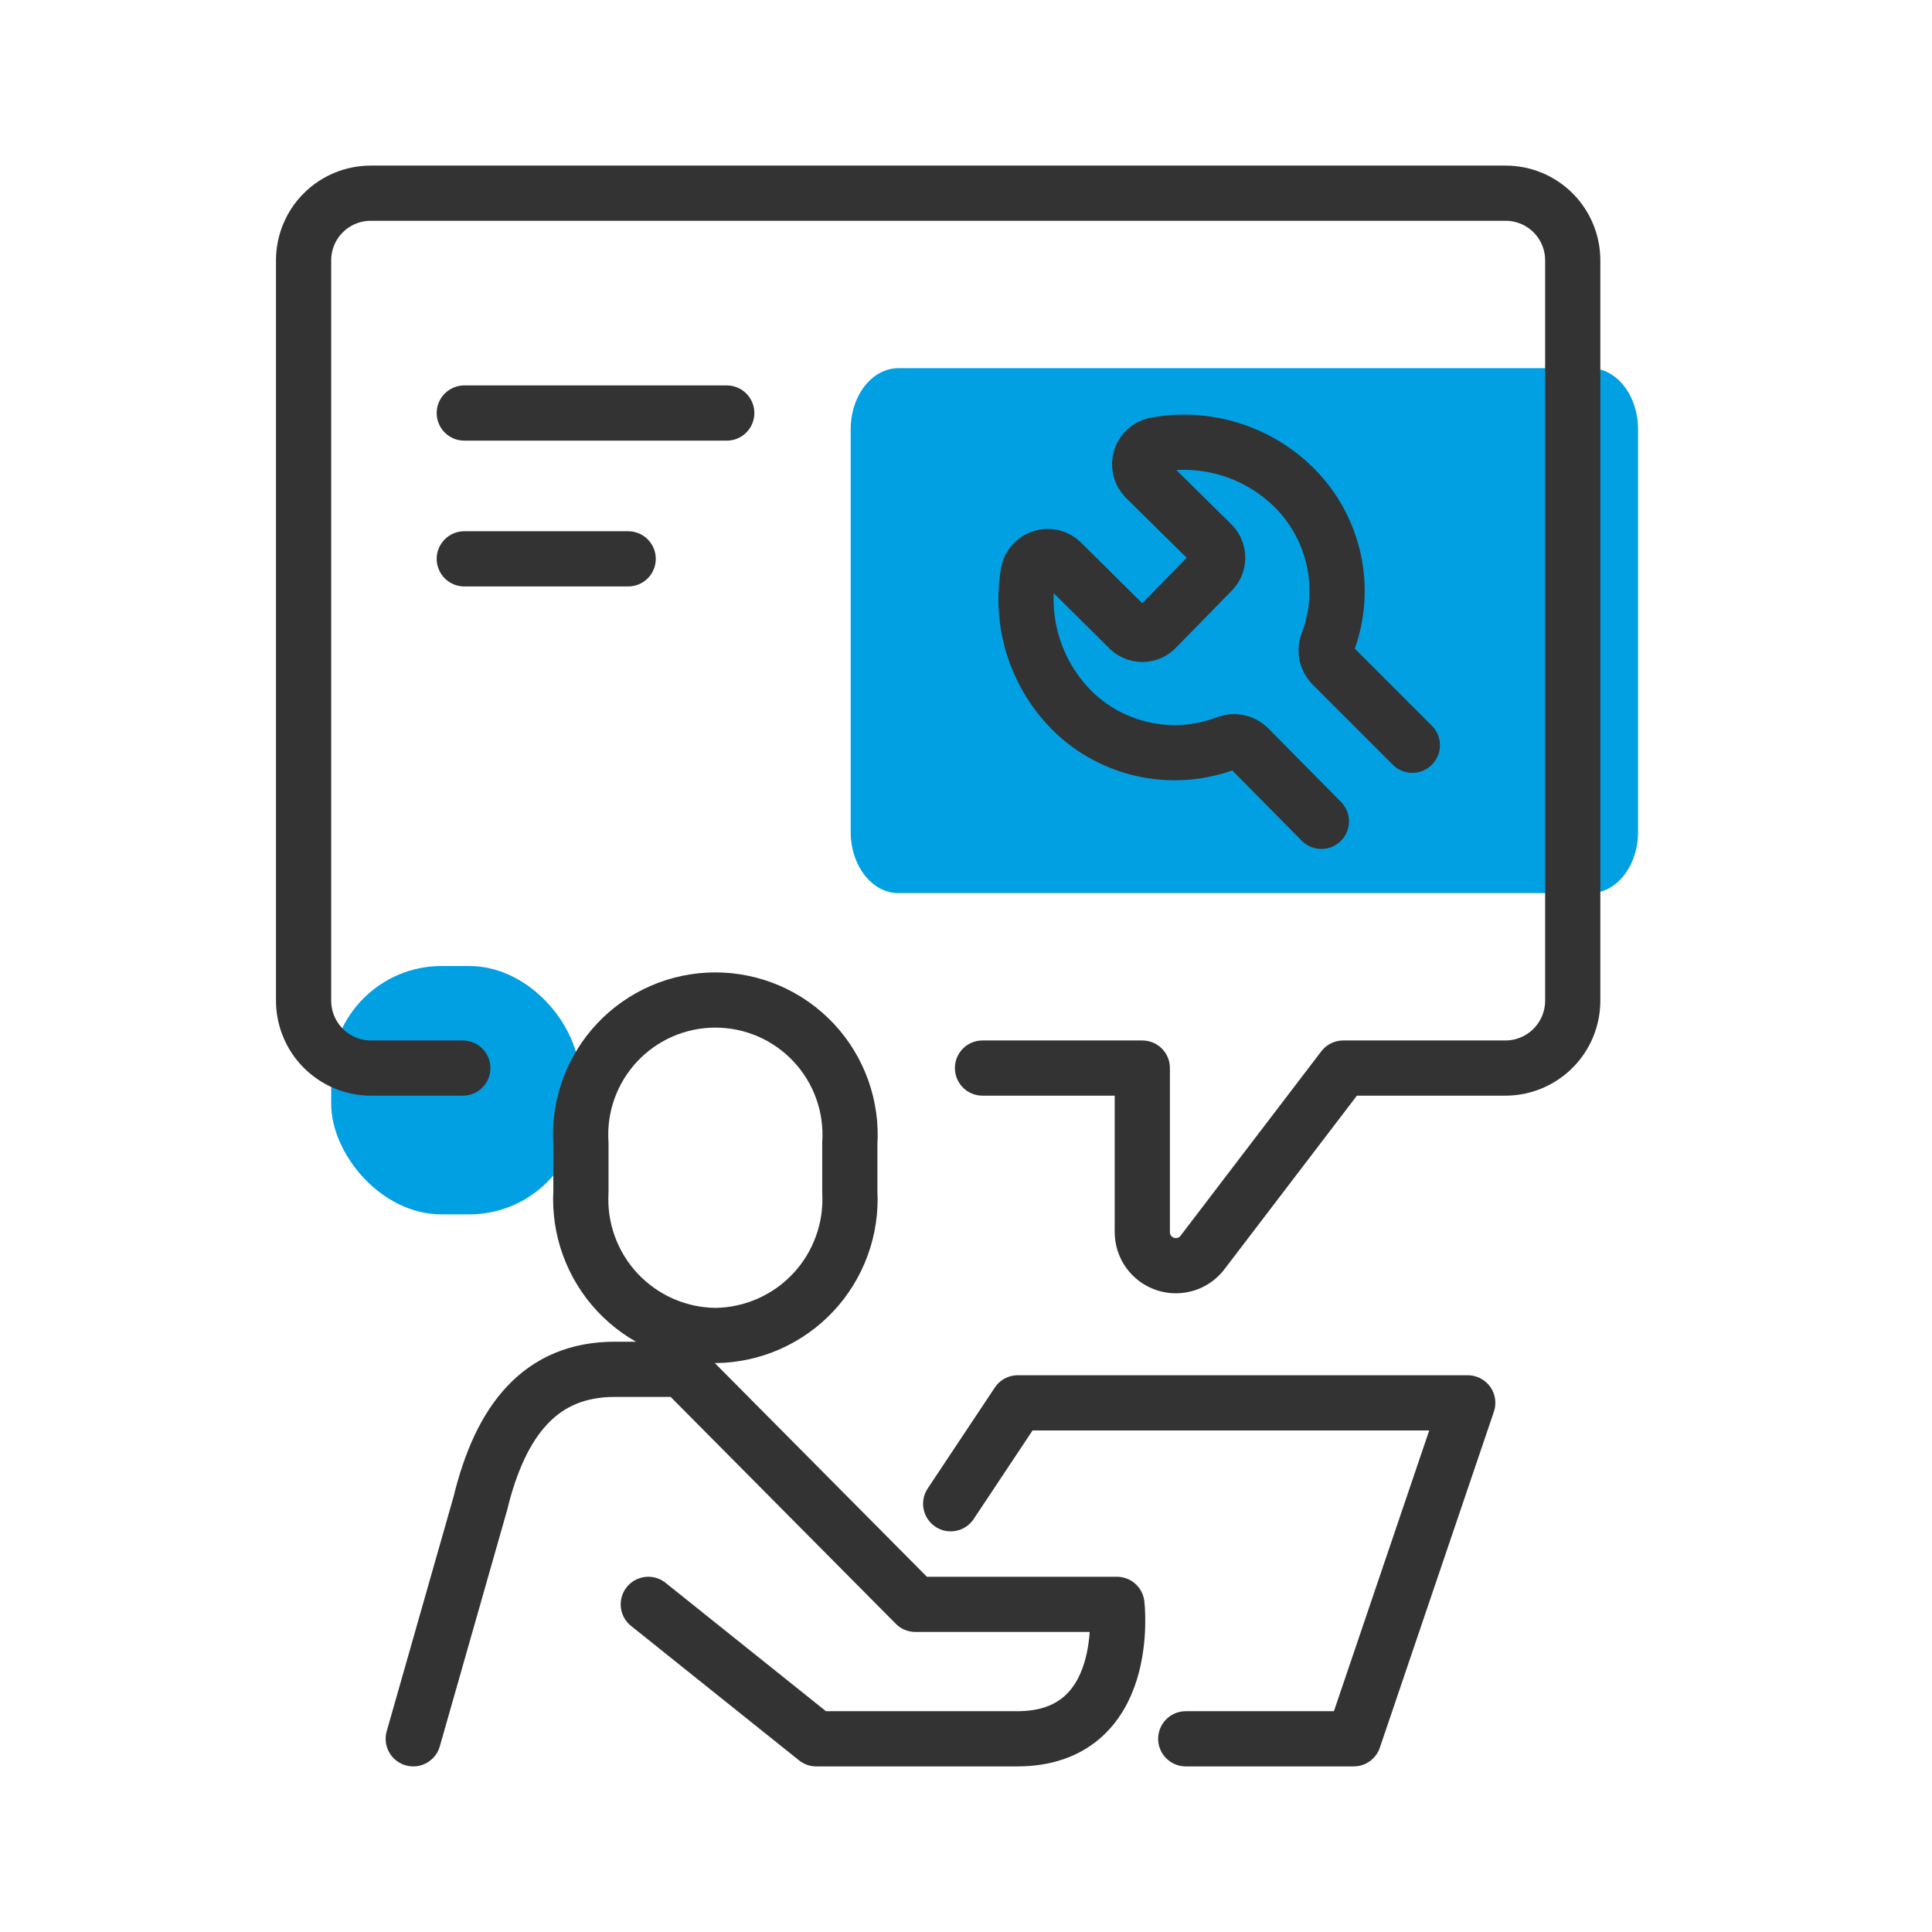
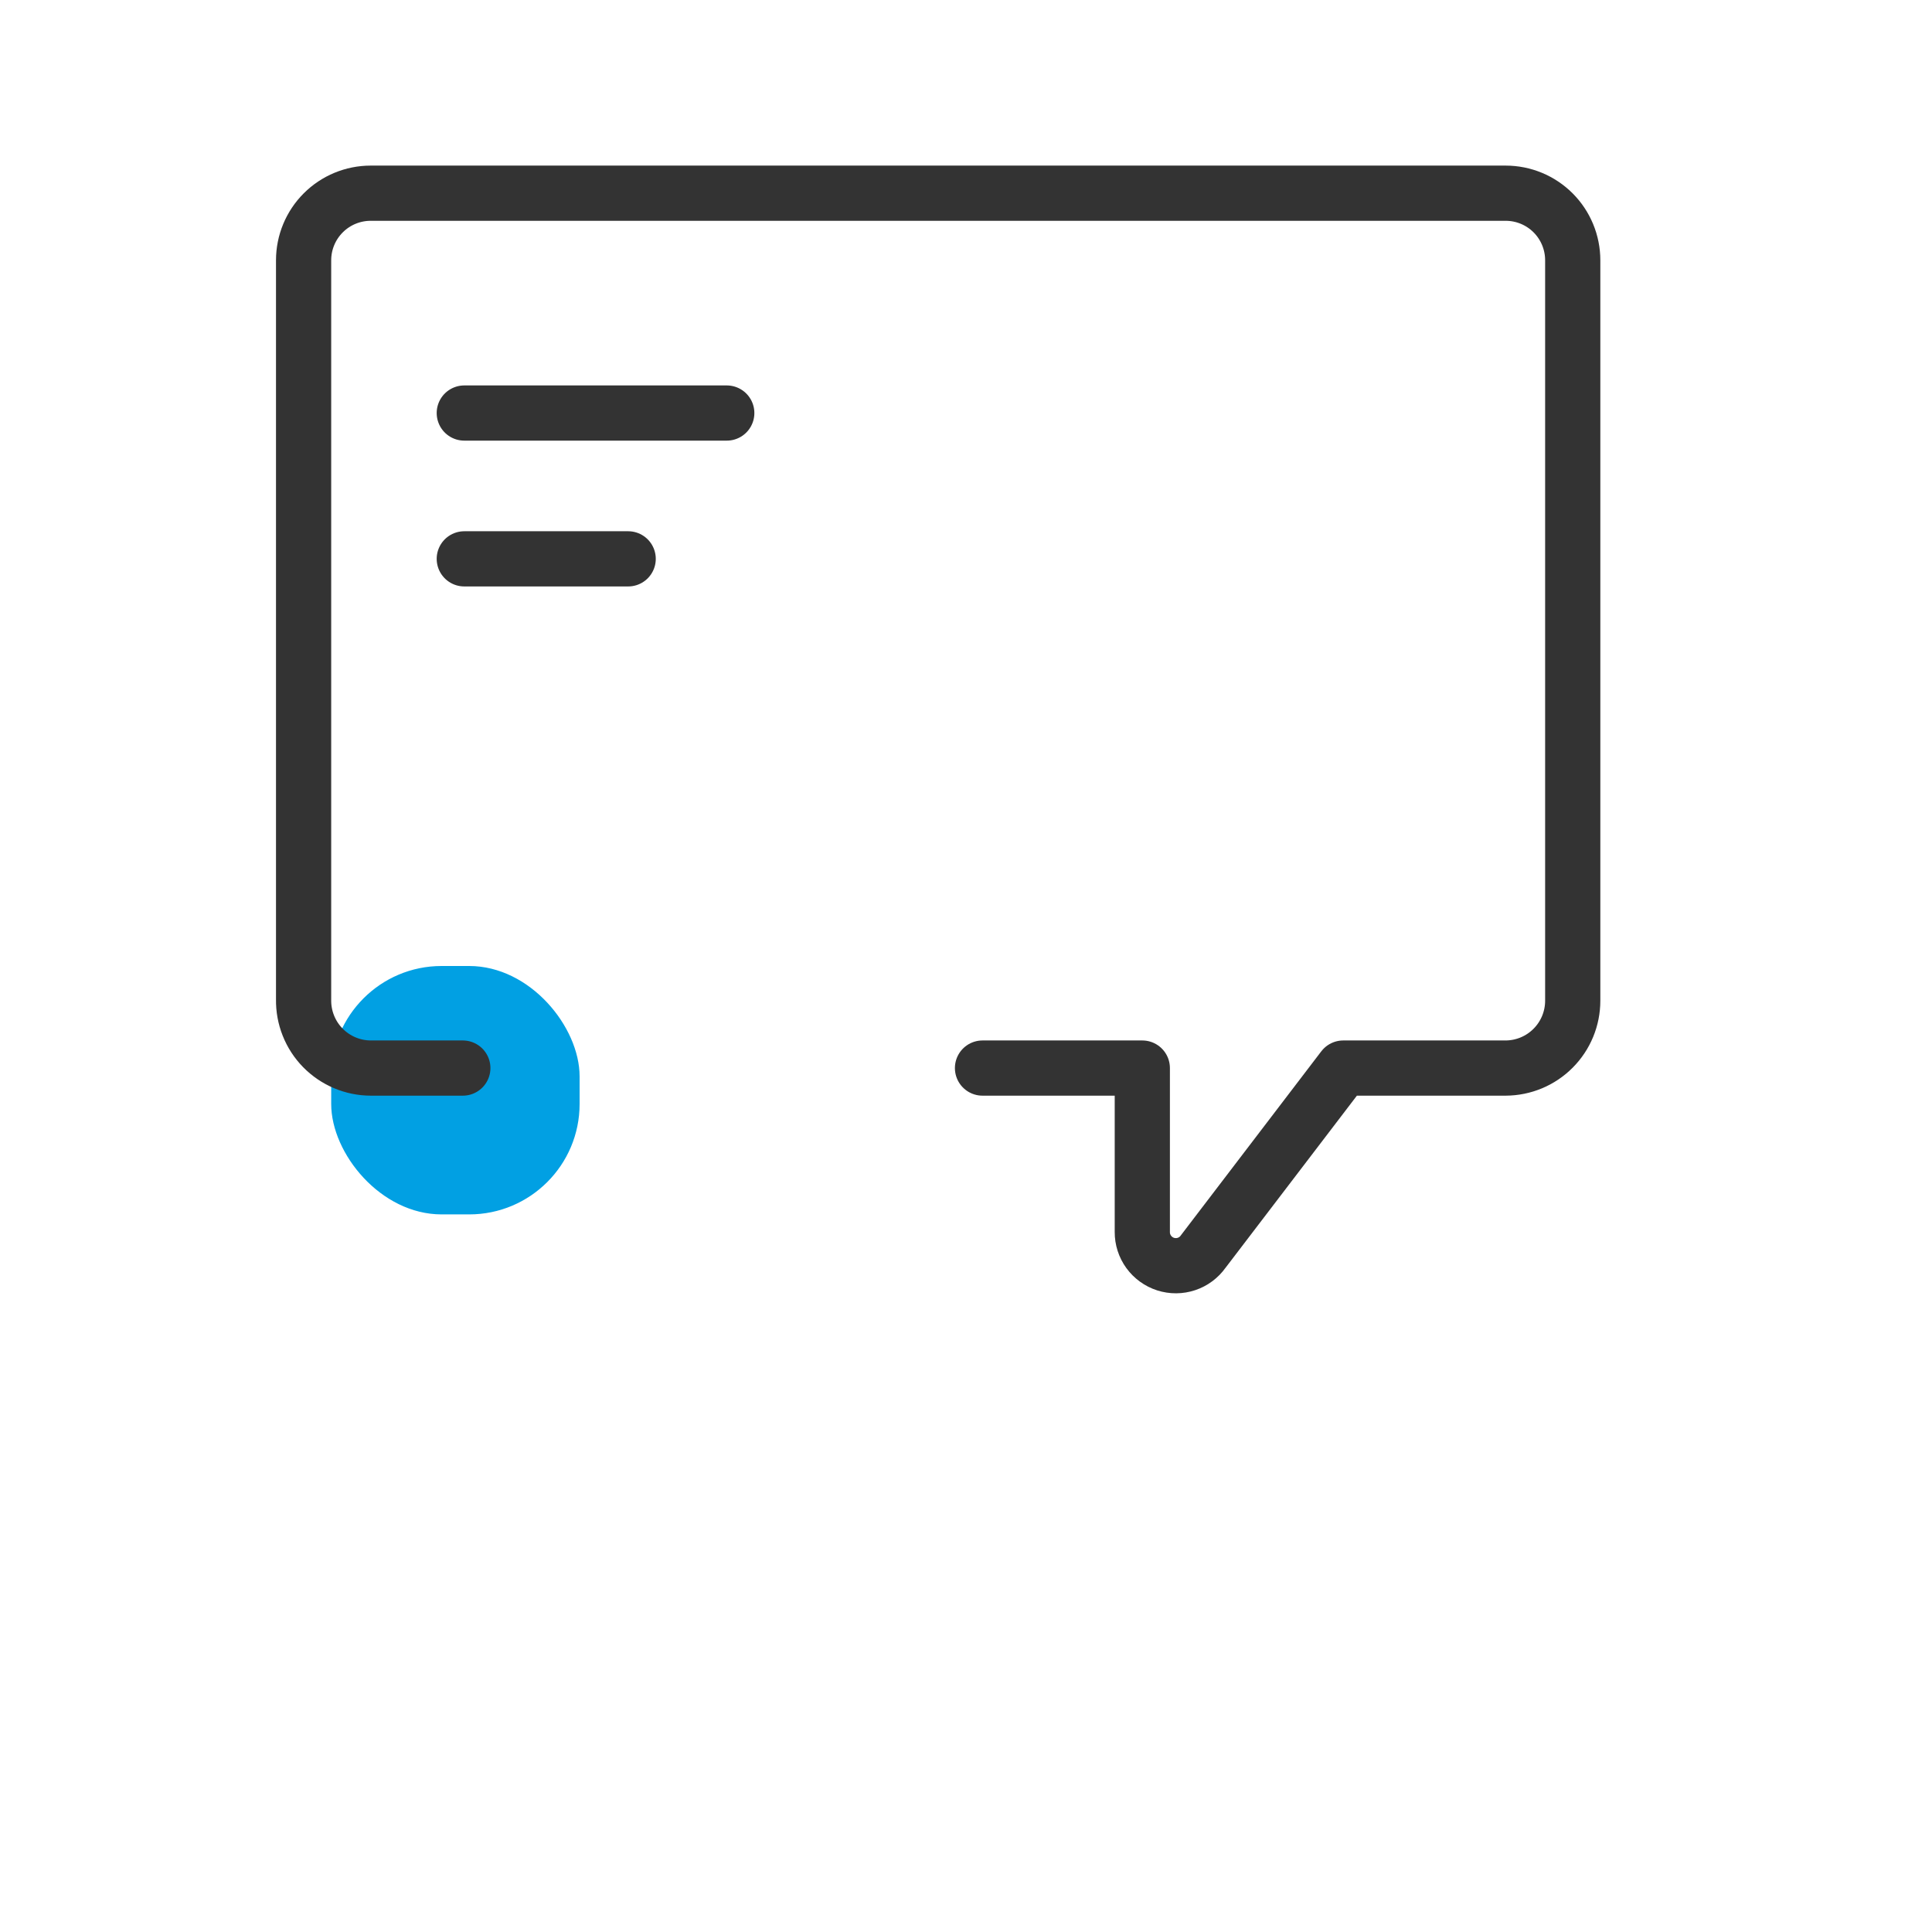
<svg xmlns="http://www.w3.org/2000/svg" width="70" height="70" viewBox="0 0 70 70" fill="none">
  <rect x="12" y="35" width="9" height="9" rx="4" fill="#01A0E3" />
-   <path d="M57.623 13.34H32.55C31.596 13.34 30.822 14.332 30.822 15.555V30.143C30.822 31.367 31.596 32.359 32.55 32.359H57.623C58.577 32.359 59.35 31.367 59.35 30.143V15.555C59.35 14.332 58.577 13.34 57.623 13.34Z" fill="#01A0E3" />
-   <path d="M25.919 48.387C25.252 48.38 24.594 48.237 23.984 47.969C23.375 47.7 22.825 47.31 22.37 46.824C21.915 46.337 21.563 45.763 21.336 45.136C21.109 44.51 21.011 43.844 21.048 43.178V41.435C21.004 40.768 21.097 40.1 21.322 39.471C21.547 38.842 21.899 38.265 22.355 37.778C22.812 37.29 23.364 36.901 23.977 36.635C24.59 36.37 25.25 36.232 25.919 36.232C26.587 36.232 27.248 36.37 27.861 36.635C28.474 36.901 29.025 37.29 29.482 37.778C29.939 38.265 30.29 38.842 30.515 39.471C30.74 40.1 30.833 40.768 30.79 41.435V43.178C30.827 43.844 30.729 44.51 30.501 45.136C30.274 45.763 29.922 46.337 29.467 46.824C29.012 47.31 28.463 47.7 27.853 47.969C27.243 48.237 26.585 48.38 25.919 48.387Z" stroke="#333333" stroke-width="2" stroke-linecap="round" stroke-linejoin="round" />
-   <path d="M14.973 63L17.403 54.474C18.142 51.431 19.601 49.613 22.274 49.613H24.715L33.167 58.129H40.468C40.468 58.129 41.049 63 36.855 63H29.575L23.489 58.129" stroke="#333333" stroke-width="2" stroke-linecap="round" stroke-linejoin="round" />
-   <path d="M34.445 54.484L36.876 50.828H53.179L49.047 63H42.962" stroke="#333333" stroke-width="2" stroke-linecap="round" stroke-linejoin="round" />
  <path d="M35.598 38.698H41.388V44.636C41.386 44.895 41.467 45.147 41.619 45.357C41.771 45.566 41.986 45.722 42.232 45.801C42.479 45.88 42.744 45.878 42.989 45.796C43.235 45.714 43.447 45.555 43.596 45.344L48.668 38.698H54.553C55.199 38.695 55.817 38.437 56.272 37.979C56.728 37.522 56.983 36.903 56.983 36.257V9.43C56.983 8.786 56.727 8.168 56.272 7.712C55.816 7.256 55.198 7 54.553 7H13.431C12.786 7 12.168 7.256 11.712 7.712C11.256 8.168 11 8.786 11 9.43V36.215C10.995 36.538 11.053 36.859 11.173 37.159C11.292 37.46 11.47 37.733 11.696 37.964C11.922 38.195 12.192 38.379 12.49 38.505C12.788 38.631 13.107 38.697 13.431 38.698H16.769" stroke="#333333" stroke-width="2" stroke-linecap="round" stroke-linejoin="round" />
-   <path d="M47.876 29.759L45.224 27.075C45.124 26.98 45 26.916 44.866 26.888C44.732 26.86 44.592 26.87 44.463 26.916C43.513 27.284 42.477 27.368 41.479 27.16C40.482 26.952 39.566 26.46 38.842 25.744C38.197 25.096 37.716 24.304 37.44 23.432C37.164 22.561 37.102 21.636 37.257 20.735C37.283 20.609 37.343 20.492 37.429 20.397C37.516 20.302 37.627 20.232 37.75 20.194C37.873 20.156 38.004 20.152 38.129 20.182C38.255 20.212 38.369 20.276 38.462 20.366L40.86 22.743C40.926 22.819 41.007 22.88 41.098 22.922C41.189 22.963 41.288 22.985 41.388 22.985C41.489 22.985 41.588 22.963 41.679 22.922C41.77 22.88 41.851 22.819 41.917 22.743L43.882 20.735C43.956 20.669 44.016 20.587 44.057 20.497C44.098 20.405 44.119 20.307 44.119 20.207C44.119 20.107 44.098 20.009 44.057 19.918C44.016 19.826 43.956 19.745 43.882 19.679L41.494 17.323C41.404 17.23 41.341 17.115 41.311 16.99C41.281 16.865 41.285 16.734 41.322 16.611C41.36 16.488 41.43 16.377 41.526 16.29C41.621 16.203 41.738 16.144 41.864 16.118C42.77 15.95 43.704 16.006 44.584 16.28C45.464 16.555 46.264 17.039 46.914 17.692C47.633 18.417 48.126 19.335 48.335 20.334C48.543 21.334 48.457 22.372 48.087 23.324C48.043 23.454 48.035 23.594 48.065 23.728C48.095 23.862 48.161 23.986 48.256 24.085L51.172 27.001" stroke="#333333" stroke-width="2" stroke-linecap="round" stroke-linejoin="round" />
  <path d="M16.822 14.965H26.332" stroke="#333333" stroke-width="2" stroke-linecap="round" stroke-linejoin="round" />
  <path d="M16.822 20.248H22.76" stroke="#333333" stroke-width="2" stroke-linecap="round" stroke-linejoin="round" />
</svg>